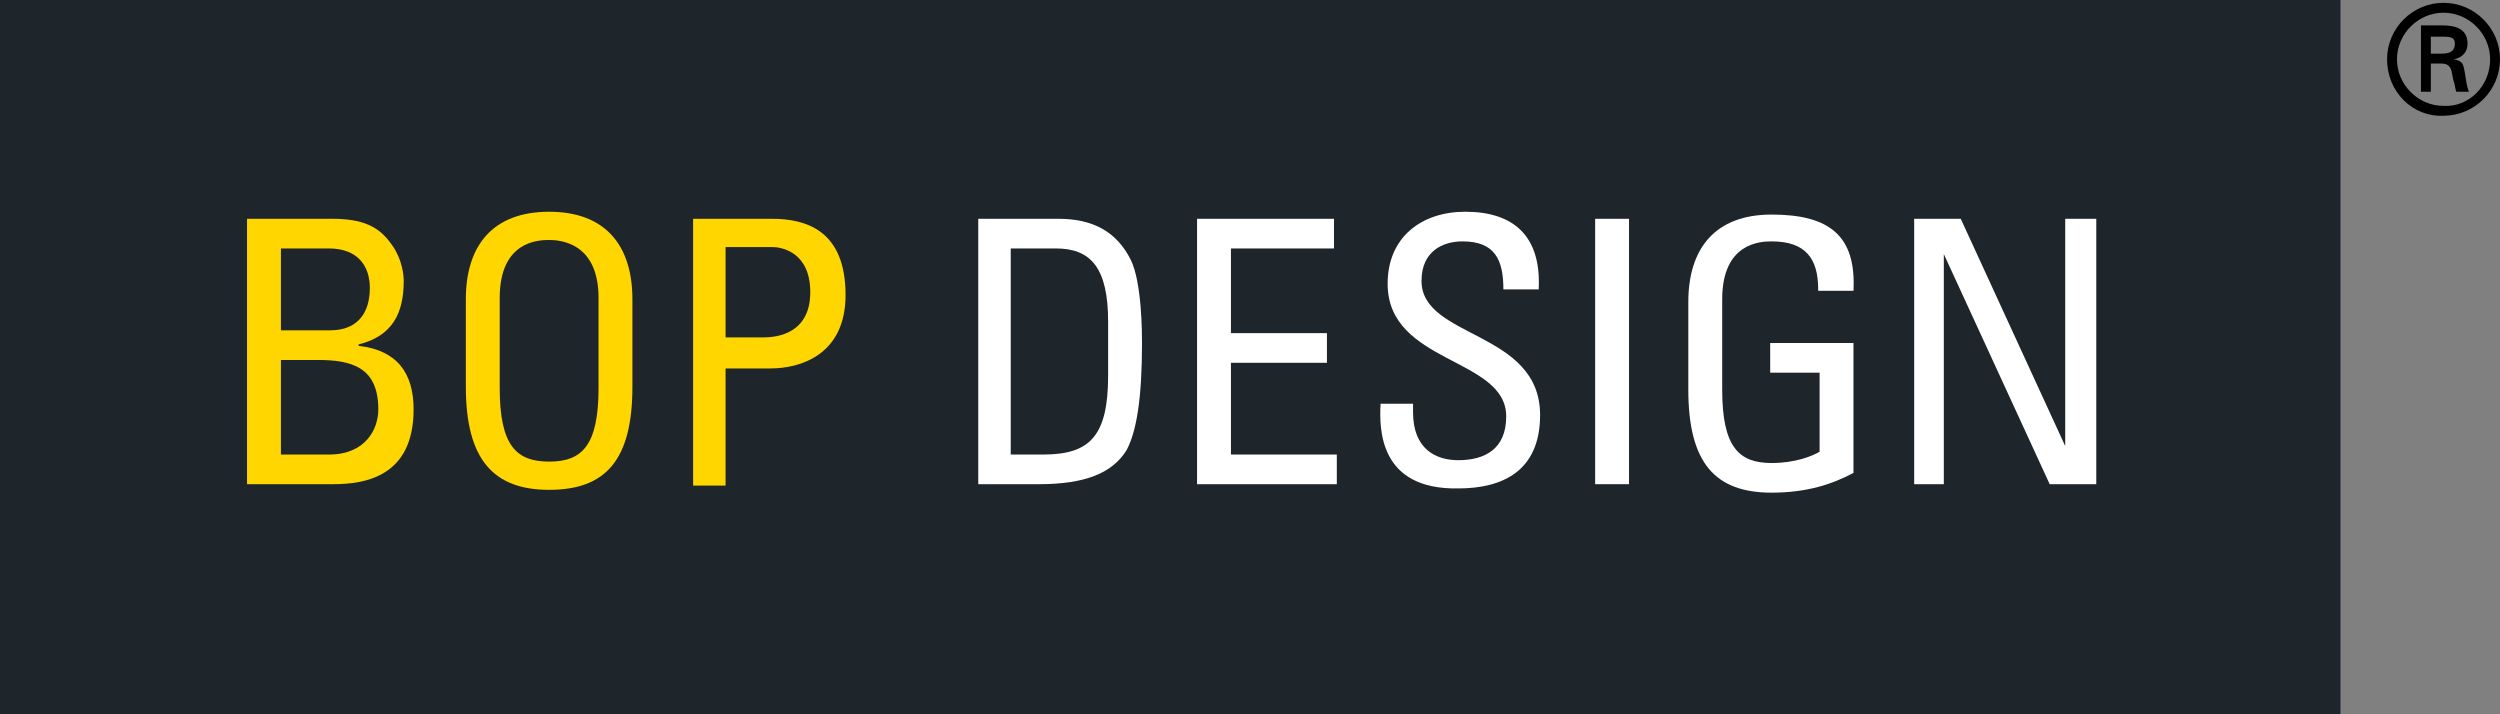
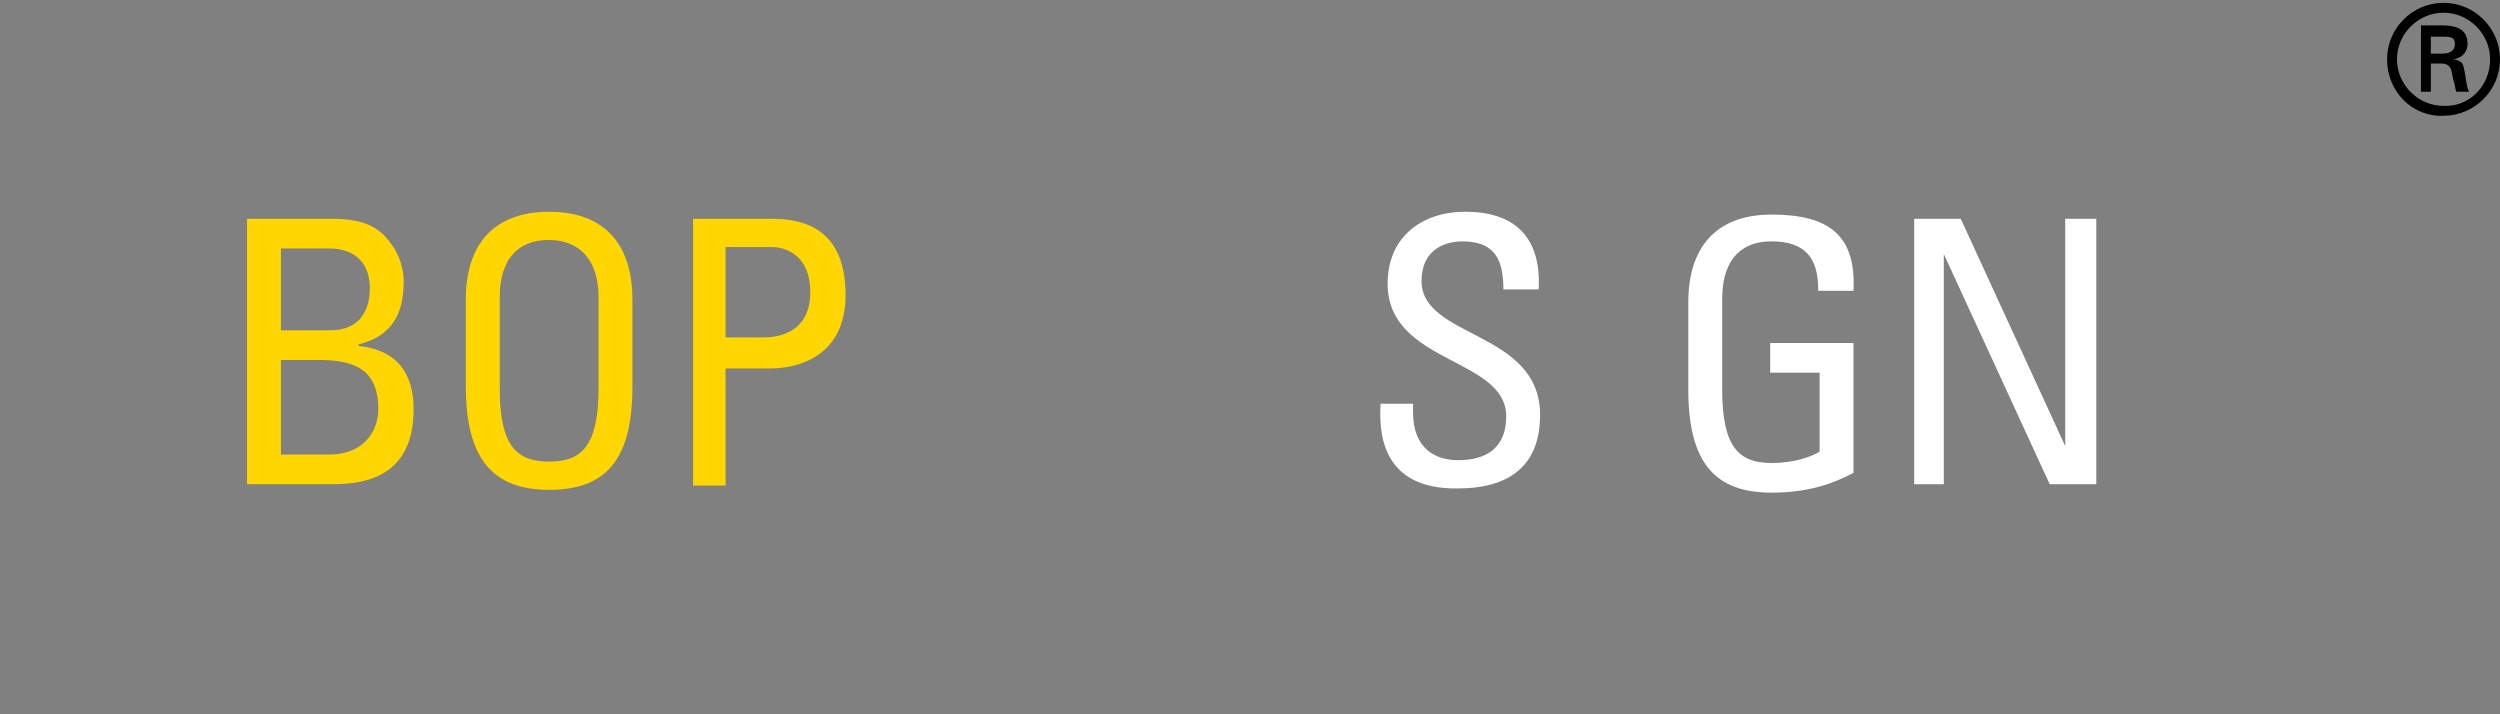
<svg xmlns="http://www.w3.org/2000/svg" viewBox="0 0 177.1 50.6">
  <rect x="0" y="0" width="177.1" height="50.6" fill="#808080" stroke="none" />
  <clipPath id="a">
    <path d="m0 0h177.11v50.6h-177.11z" />
  </clipPath>
-   <path d="m0 0h165.8v50.6h-165.8z" fill="#1e252b" />
  <path clip-path="url(#a)" d="m17.5 34.3v-18.8h6.1c2.6 0 3.5.9 4.2 1.9s.8 2.1.8 2.5c0 2.3-.8 3.9-3.2 4.5v.1c2.7.3 3.9 1.9 3.9 4.5 0 4.8-3.5 5.3-5.7 5.3zm2.4-10.9h3.5c1.9 0 2.8-1.2 2.8-3 0-1.6-.9-2.8-2.9-2.8h-3.4zm0 8.8h3.4c2.6 0 3.5-1.8 3.5-3.2 0-3-1.9-3.5-4.3-3.5h-2.6z" fill="#ffd600" />
  <path clip-path="url(#a)" d="m33 27.4v-6.2c0-3.8 1.9-6.2 5.9-6.2s5.9 2.4 5.9 6.2v6.2c0 5.2-1.9 7.3-5.9 7.3-3.9 0-5.9-2.1-5.9-7.3m9.4.1v-6.4c0-3.9-2.7-4.1-3.5-4.1s-3.5.1-3.5 4.1v6.4c0 4.1 1.2 5.2 3.5 5.2s3.5-1.1 3.5-5.2" fill="#ffd600" />
  <path clip-path="url(#a)" d="m49.1 34.3v-18.8h5.6c2.5 0 5.2.9 5.2 5.4 0 4.3-3.3 5.2-5.3 5.2h-3.2v8.3h-2.3zm2.4-10.4h2.6c1 0 3.3-.3 3.3-3.2s-2.1-3.2-2.7-3.2h-3.3v6.4z" fill="#ffd600" />
  <g fill="#fff">
-     <path clip-path="url(#a)" d="m69.2 15.5h5.8c2.4 0 4.1.9 5.1 2.9.8 1.6.8 5.3.8 5.9 0 4-.4 6.3-1.1 7.6-1 1.6-2.9 2.4-6.2 2.4h-4.3v-18.8zm2.4 16.7h2.3c3.3 0 4.6-1.3 4.6-5.6v-3.8c0-3.8-1.2-5.2-3.7-5.2h-3.2z" />
-     <path clip-path="url(#a)" d="m84.8 34.3v-18.8h9.7v2.1h-7.3v6h6.8v2.1h-6.8v6.5h7.5v2.1z" />
    <path clip-path="url(#a)" d="m100.1 28.7v.5c0 2.6 1.6 3.4 3.2 3.4 1.9 0 3.4-.8 3.4-3.1 0-4.2-8.4-3.7-8.4-9.4 0-3.3 2.4-5.1 5.5-5.1 3.4 0 5.4 1.7 5.2 5.5h-2.5c0-2.1-.6-3.4-2.9-3.4-1.4 0-2.9.7-2.9 2.8 0 4.1 8.4 3.5 8.4 9.5 0 4-2.7 5.2-5.8 5.2-5.6.1-5.6-4.2-5.5-6h2.3z" />
-     <path clip-path="url(#a)" d="m113 15.5h2.4v18.8h-2.4z" />
    <path clip-path="url(#a)" d="m128.8 20.5c0-2.2-.9-3.4-3.3-3.4-.8 0-3.5.1-3.5 4.1v6.4c0 4.1 1.2 5.2 3.5 5.2 1.7 0 2.9-.5 3.4-.8v-5.6h-3.5v-2.1h5.9v9.2c-1.5.8-3.3 1.4-5.8 1.4-4 0-5.9-2.1-5.9-7.3v-6.2c0-3.8 1.9-6.2 5.9-6.2 4.1 0 6 1.5 5.8 5.4h-2.5z" />
    <path clip-path="url(#a)" d="m148.5 15.5v18.8h-3.3l-7.5-16.3v16.3h-2.1v-18.8h3.3l7.4 16.1v-16.1z" />
  </g>
  <path d="m169.1 4.2c0-2.2 1.8-4 4-4s4 1.8 4 4-1.8 4-4 4c-2.2.1-4-1.7-4-4m7.3 0c0-1.8-1.5-3.3-3.3-3.3s-3.3 1.5-3.3 3.3 1.5 3.3 3.3 3.3c1.8.1 3.3-1.4 3.3-3.3m-4.2.3v2h-.7v-4.7h1.5c.9 0 1.8.2 1.8 1.3 0 .5-.3 1-1 1.1.7.1.7.4.8.9s.1.9.3 1.4h-.9c-.1-.3-.1-.6-.2-.8-.1-.4-.1-.8-.3-1s-.4-.2-.7-.2zm.8-.7c.7 0 .9-.3.9-.7s-.2-.5-.8-.5h-.9v1.2z" />
</svg>